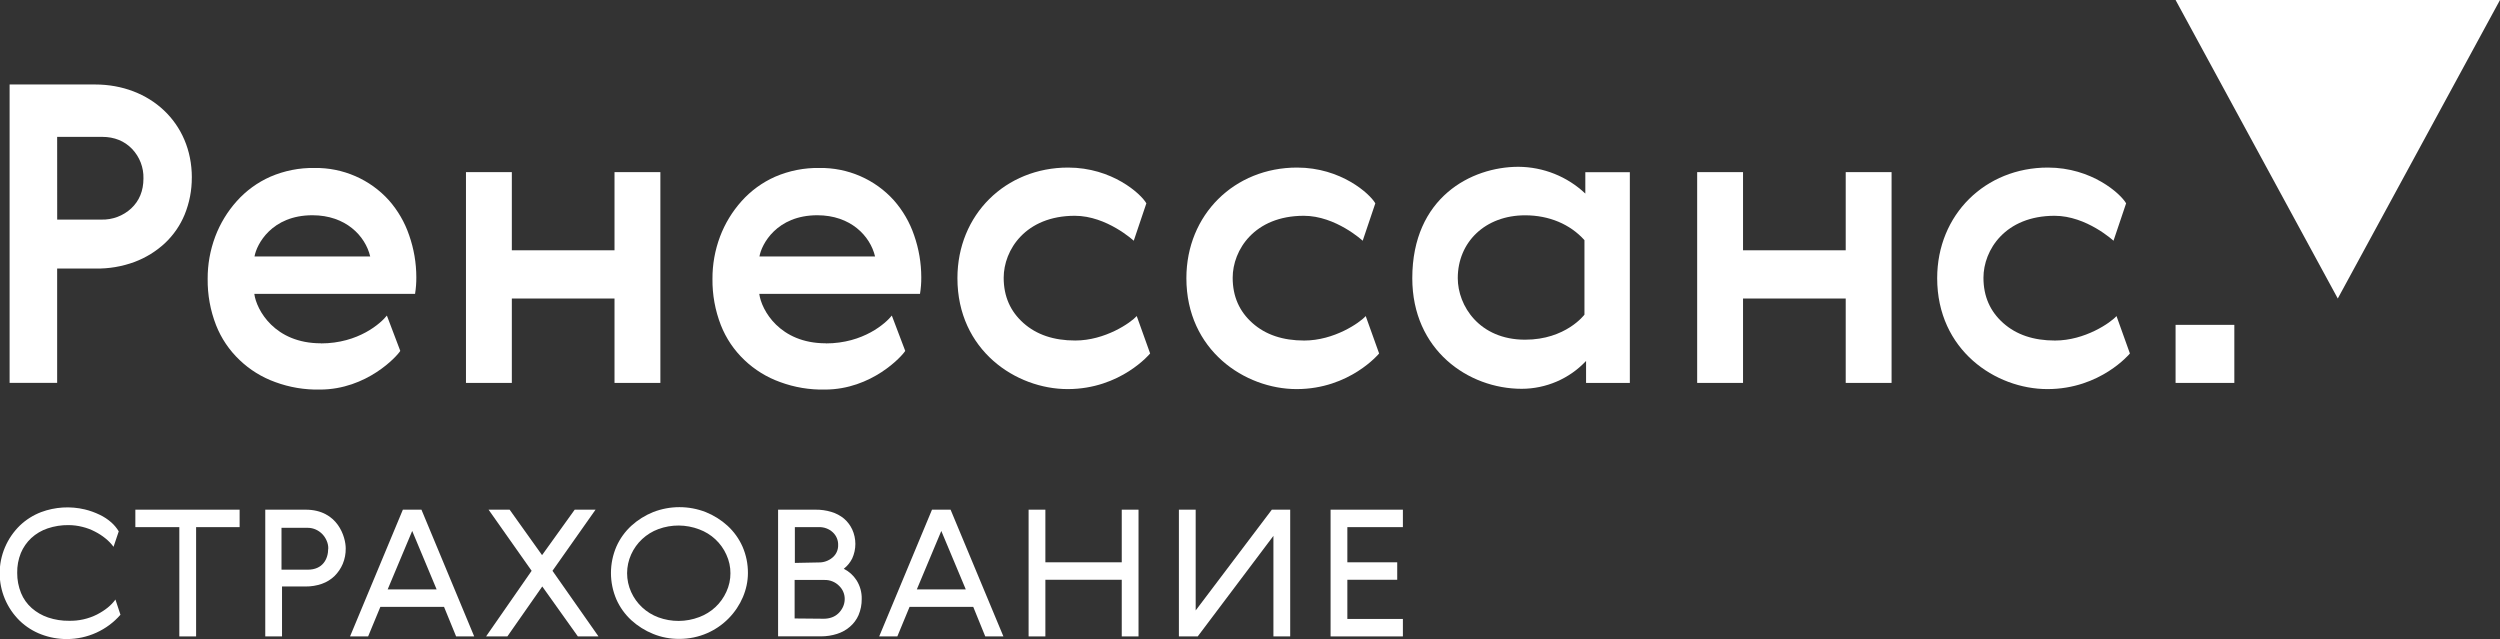
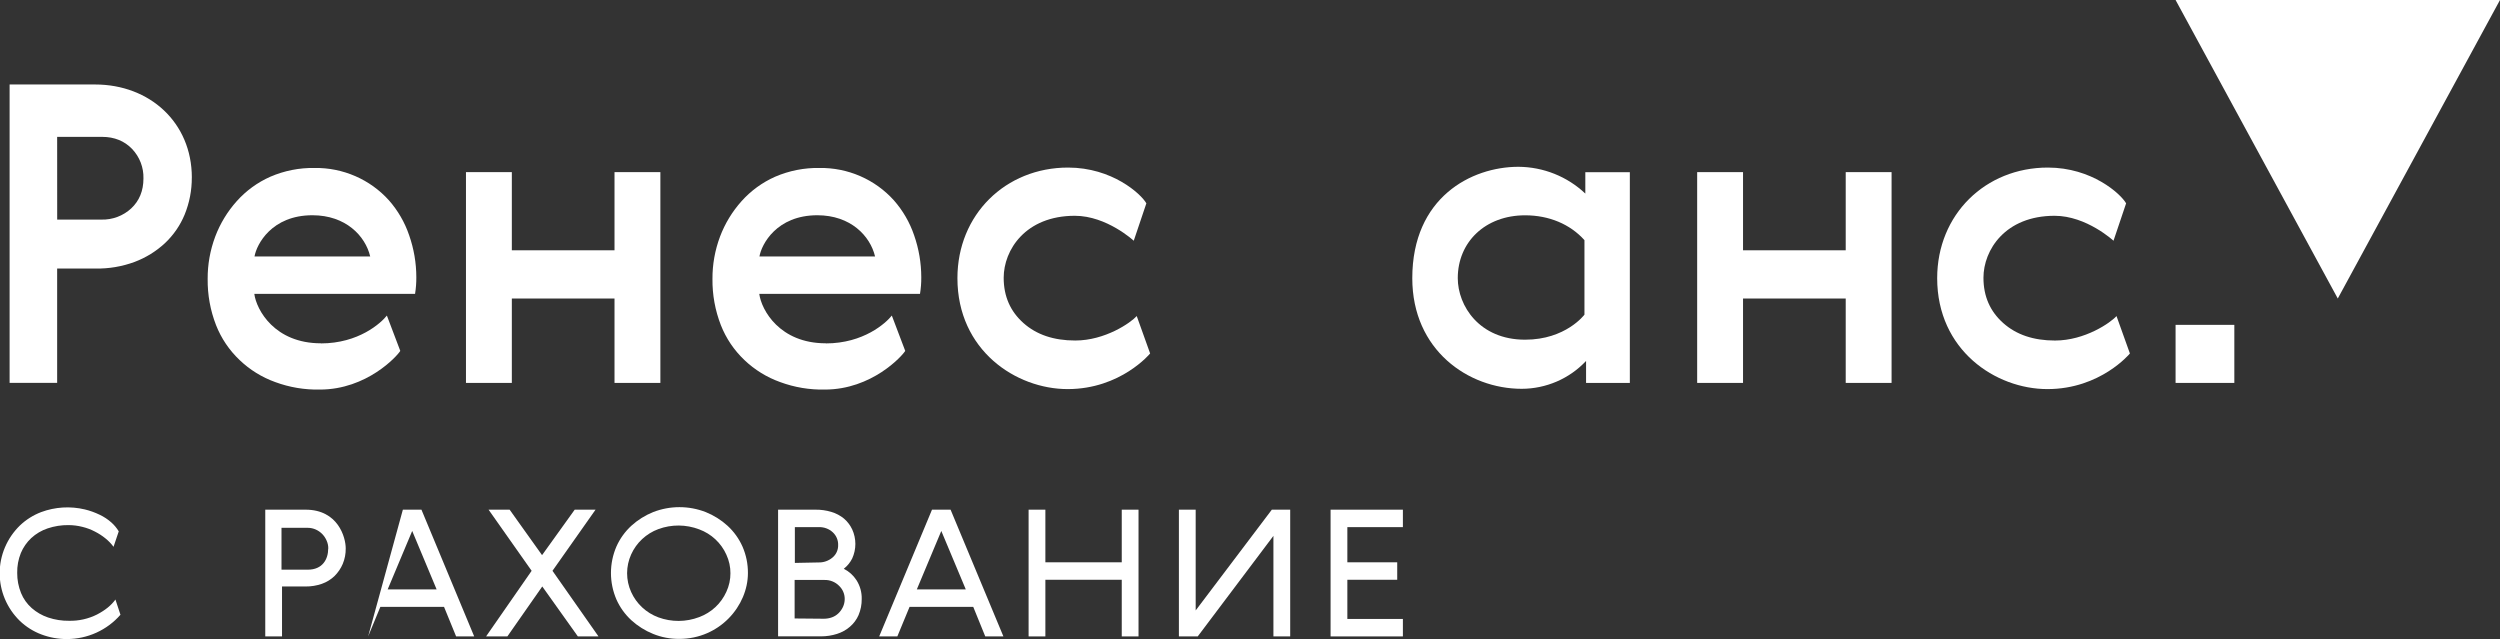
<svg xmlns="http://www.w3.org/2000/svg" width="266" height="68" viewBox="0 0 266 68" fill="none">
  <rect x="0" y="0" width="266" height="68" fill="#333333" stroke="none" />
  <g clip-path="url(#clip0_107_219)">
    <path d="M20.408 18.89C20.416 20.238 20.158 21.575 19.649 22.826C19.175 23.981 18.457 25.021 17.543 25.879C16.61 26.743 15.515 27.419 14.32 27.869C12.989 28.361 11.576 28.6 10.155 28.574H6.081V40.738H1.022V8.989H10.114C15.933 8.989 20.412 13.04 20.412 18.898M6.085 23.365H10.786C11.964 23.397 13.106 22.968 13.965 22.171C14.815 21.375 15.263 20.314 15.263 18.986C15.295 17.823 14.86 16.694 14.054 15.846C13.248 15.006 12.173 14.563 10.875 14.563H6.081L6.085 23.365Z" fill="white" />
    <path d="M54.459 26.631H65.384V18.314H70.264V40.742H65.384V31.762H54.459V40.742H49.579V18.314H54.459V26.631Z" fill="white" />
    <path d="M87.86 36.539C91.888 36.539 94.262 34.373 94.89 33.576L96.316 37.335C96.002 37.864 92.775 41.45 87.759 41.45C86.139 41.484 84.528 41.214 83.011 40.654C81.59 40.146 80.293 39.347 79.206 38.309C78.106 37.266 77.25 35.997 76.698 34.593C76.09 33.026 75.788 31.361 75.806 29.684C75.797 28.144 76.07 26.615 76.612 25.171C77.134 23.79 77.908 22.515 78.896 21.41C79.888 20.298 81.109 19.409 82.478 18.802C83.96 18.163 85.564 17.845 87.181 17.872C88.676 17.848 90.159 18.144 91.528 18.739C92.897 19.334 94.12 20.214 95.113 21.319C96.069 22.406 96.8 23.669 97.263 25.035C97.765 26.472 98.022 27.982 98.024 29.502C98.029 30.092 97.984 30.681 97.889 31.264H80.786C81.009 32.988 82.966 36.527 87.86 36.527M86.969 22.902C82.629 22.902 81.025 26 80.805 27.288H93.107C92.587 25.095 90.501 22.902 86.962 22.902" fill="white" />
    <path d="M34.134 36.539C38.162 36.539 40.536 34.373 41.164 33.576L42.59 37.335C42.276 37.864 39.05 41.45 34.033 41.45C32.414 41.484 30.803 41.214 29.287 40.654C27.87 40.145 26.577 39.346 25.495 38.309C24.394 37.266 23.538 35.997 22.986 34.593C22.378 33.027 22.076 31.361 22.095 29.684C22.086 28.144 22.359 26.615 22.901 25.171C23.422 23.789 24.196 22.515 25.184 21.41C26.176 20.298 27.397 19.408 28.766 18.802C30.248 18.162 31.851 17.845 33.468 17.872C34.961 17.85 36.441 18.147 37.808 18.742C39.174 19.337 40.395 20.216 41.387 21.319C42.342 22.407 43.072 23.669 43.535 25.035C44.038 26.472 44.296 27.982 44.297 29.502C44.301 30.092 44.256 30.681 44.163 31.264H27.058C27.283 32.988 29.24 36.527 34.134 36.527M33.243 22.902C28.905 22.902 27.301 26 27.08 27.288H39.39C38.868 25.095 36.784 22.902 33.243 22.902Z" fill="white" />
-     <path d="M137.962 41.399C132.451 41.399 126.231 37.265 126.231 29.597C126.231 22.828 131.354 17.829 138.006 17.829C142.688 17.829 145.753 20.616 146.334 21.634L144.991 25.615C144.991 25.615 142.126 22.96 138.723 22.96C133.465 22.96 131.157 26.605 131.157 29.553C131.157 31.544 131.87 33.136 133.26 34.374C134.651 35.613 136.484 36.233 138.768 36.233C141.953 36.233 144.685 34.337 145.312 33.629L146.739 37.61C146.739 37.61 143.617 41.399 137.962 41.399Z" fill="white" />
    <path d="M113.601 41.399C108.09 41.399 101.87 37.265 101.87 29.597C101.87 22.828 106.994 17.829 113.645 17.829C118.327 17.829 121.392 20.616 121.973 21.634L120.631 25.615C120.631 25.615 117.766 22.96 114.362 22.96C109.11 22.959 106.792 26.603 106.792 29.552C106.792 31.542 107.505 33.134 108.896 34.373C110.287 35.611 112.119 36.231 114.403 36.231C117.589 36.231 120.32 34.336 120.948 33.627L122.374 37.608C122.374 37.608 119.256 41.399 113.601 41.399Z" fill="white" />
    <path d="M217.847 41.399C212.335 41.399 206.116 37.265 206.116 29.597C206.116 22.828 211.24 17.829 217.892 17.829C222.574 17.829 225.636 20.616 226.219 21.634L224.877 25.615C224.877 25.615 222.012 22.96 218.608 22.96C213.351 22.96 211.04 26.605 211.04 29.553C211.04 31.544 211.753 33.136 213.144 34.374C214.535 35.613 216.369 36.233 218.653 36.233C221.837 36.233 224.569 34.337 225.196 33.629L226.622 37.61C226.622 37.61 223.501 41.399 217.847 41.399Z" fill="white" />
    <path d="M168.758 40.742V38.404C167.884 39.337 166.824 40.082 165.646 40.592C164.467 41.102 163.194 41.367 161.907 41.369C156.227 41.369 150.267 37.249 150.267 29.603C150.267 21.007 156.555 17.747 161.559 17.747C164.214 17.762 166.761 18.782 168.678 20.596V18.324H173.415V40.742H168.758ZM155.107 29.597C155.107 32.528 157.395 36.143 162.272 36.143C166.608 36.143 168.586 33.478 168.586 33.478V25.551C167.058 23.848 164.811 22.909 162.272 22.909C158.028 22.909 155.107 25.759 155.107 29.59" fill="white" />
    <path d="M185.458 26.631H196.384V18.314H201.263V40.742H196.384V31.762H185.458V40.742H180.579V18.314H185.458V26.631Z" fill="white" />
    <path d="M7.131 67.996C6.191 68.001 5.259 67.831 4.382 67.496C3.537 67.174 2.766 66.688 2.114 66.066C1.434 65.403 0.894 64.613 0.525 63.742C0.156 62.87 -0.034 61.936 -0.034 60.991C-0.034 60.047 0.156 59.112 0.525 58.241C0.894 57.37 1.434 56.58 2.114 55.917C2.766 55.294 3.537 54.808 4.382 54.486C5.864 53.936 7.478 53.836 9.018 54.201C9.568 54.333 10.102 54.525 10.61 54.772C11.057 54.983 11.471 55.256 11.84 55.582C12.152 55.858 12.42 56.179 12.635 56.535L12.081 58.18C11.838 57.852 11.555 57.556 11.237 57.299C10.888 57.013 10.507 56.766 10.103 56.561C9.684 56.341 9.238 56.173 8.777 56.061C8.297 55.938 7.802 55.874 7.306 55.871C6.544 55.86 5.785 55.979 5.063 56.223C4.418 56.44 3.826 56.79 3.327 57.248C2.848 57.697 2.47 58.241 2.218 58.844C1.948 59.516 1.816 60.235 1.831 60.958C1.825 61.693 1.964 62.421 2.241 63.103C2.49 63.714 2.878 64.26 3.375 64.699C3.881 65.143 4.471 65.483 5.111 65.7C5.833 65.943 6.592 66.063 7.354 66.052C8.384 66.074 9.403 65.845 10.321 65.384C11.189 64.932 11.84 64.409 12.282 63.788L12.817 65.409C12.112 66.218 11.24 66.867 10.259 67.314C9.278 67.76 8.211 67.993 7.131 67.996Z" fill="white" />
-     <path d="M25.495 54.229V56.087H20.865V67.715H19.08V56.087H14.402V54.229H25.495Z" fill="white" />
    <path d="M36.784 58.351C36.794 58.915 36.687 59.475 36.47 59.996C36.267 60.476 35.972 60.913 35.602 61.282C35.219 61.654 34.758 61.939 34.252 62.117C33.694 62.312 33.107 62.408 32.516 62.402H30.007V67.715H28.224V54.229H32.517C35.958 54.229 36.785 57.158 36.785 58.351M34.929 58.376C34.934 58.08 34.873 57.788 34.751 57.518C34.641 57.262 34.486 57.029 34.293 56.827C34.099 56.629 33.87 56.467 33.617 56.35C33.345 56.225 33.049 56.16 32.749 56.16H29.952V60.614H32.749C34.329 60.614 34.92 59.485 34.92 58.376" fill="white" />
-     <path d="M40.471 64.57L39.169 67.715H37.245L42.865 54.229H44.842L50.454 67.715H48.531L47.245 64.57H40.471ZM46.457 62.712L43.858 56.493L41.248 62.712H46.457Z" fill="white" />
+     <path d="M40.471 64.57L39.169 67.715L42.865 54.229H44.842L50.454 67.715H48.531L47.245 64.57H40.471ZM46.457 62.712L43.858 56.493L41.248 62.712H46.457Z" fill="white" />
    <path d="M51.718 67.715L56.566 60.734L51.984 54.229H54.225L57.675 59.066L61.148 54.229H63.366L58.784 60.734L63.679 67.715H61.485L57.698 62.4L53.984 67.715H51.718Z" fill="white" />
    <path d="M72.269 67.977C71.318 67.986 70.375 67.807 69.495 67.449C68.641 67.105 67.856 66.612 67.177 65.994C66.499 65.371 65.957 64.617 65.585 63.778C65.203 62.889 65.006 61.933 65.006 60.967C65.006 60.001 65.203 59.044 65.585 58.155C65.957 57.317 66.499 56.563 67.177 55.94C67.856 55.322 68.641 54.83 69.495 54.486C71.293 53.786 73.293 53.786 75.091 54.486C75.946 54.83 76.731 55.322 77.409 55.94C78.087 56.563 78.629 57.317 79.001 58.155C79.389 59.045 79.586 60.005 79.579 60.974C79.579 64.449 76.589 67.979 72.269 67.979M77.719 61.021C77.726 60.328 77.577 59.643 77.284 59.013C77.008 58.397 76.609 57.841 76.113 57.379C75.616 56.917 75.03 56.557 74.391 56.322C72.995 55.79 71.451 55.781 70.05 56.297C69.41 56.533 68.825 56.893 68.328 57.356C67.831 57.818 67.433 58.374 67.156 58.99C66.871 59.62 66.723 60.302 66.723 60.991C66.723 61.681 66.871 62.363 67.156 62.992C67.433 63.609 67.831 64.165 68.328 64.627C68.825 65.089 69.41 65.449 70.05 65.686C71.451 66.201 72.995 66.193 74.391 65.661C75.03 65.424 75.615 65.065 76.112 64.603C76.609 64.141 77.007 63.585 77.284 62.969C77.576 62.342 77.725 61.658 77.719 60.967V61.021Z" fill="white" />
    <path d="M89.78 60.519C90.333 60.797 90.8 61.217 91.132 61.734C91.512 62.333 91.705 63.029 91.686 63.736C91.693 64.324 91.578 64.908 91.349 65.451C91.141 65.925 90.828 66.346 90.433 66.684C90.032 67.029 89.564 67.288 89.058 67.447C88.513 67.62 87.943 67.707 87.37 67.708H82.788V54.229H86.767C87.339 54.222 87.909 54.302 88.456 54.467C88.95 54.613 89.409 54.856 89.805 55.182C90.172 55.5 90.468 55.89 90.674 56.327C90.896 56.814 91.011 57.341 91.011 57.875C91.011 58.409 90.896 58.937 90.674 59.424C90.466 59.839 90.17 60.205 89.805 60.496L89.78 60.519ZM87.659 65.833C87.947 65.834 88.233 65.786 88.504 65.691C88.766 65.599 89.004 65.453 89.203 65.261C89.403 65.07 89.567 64.843 89.684 64.593C89.811 64.325 89.877 64.032 89.878 63.736C89.88 63.472 89.827 63.212 89.723 62.969C89.619 62.727 89.466 62.508 89.274 62.326C89.074 62.124 88.833 61.965 88.568 61.859C88.303 61.752 88.018 61.701 87.732 61.708H84.548V65.805L87.659 65.833ZM87.104 59.844C87.632 59.855 88.146 59.677 88.552 59.344C88.755 59.181 88.918 58.974 89.026 58.738C89.135 58.502 89.187 58.245 89.178 57.986C89.185 57.734 89.138 57.483 89.039 57.25C88.941 57.017 88.794 56.808 88.607 56.635C88.209 56.267 87.68 56.071 87.135 56.087H84.573V59.894L87.104 59.844Z" fill="white" />
    <path d="M96.778 64.57L95.477 67.715H93.546L99.165 54.229H101.142L106.762 67.715H104.831L103.553 64.57H96.778ZM102.759 62.712L100.155 56.493L97.55 62.712H102.759Z" fill="white" />
    <path d="M111.228 54.229V59.829H119.354V54.229H121.139V67.715H119.354V61.687H111.228V67.715H109.443V54.229H111.228Z" fill="white" />
    <path d="M135.492 67.715V57.016L127.438 67.715H125.435V54.229H127.22V64.951L135.323 54.229H137.277V67.715H135.492Z" fill="white" />
    <path d="M149.267 54.229V56.087H143.358V59.829H148.664V61.687H143.358V65.856H149.267V67.715H141.574V54.229H149.267Z" fill="white" />
    <path d="M237.733 34.565H231.481V40.742H237.733V34.565Z" fill="white" />
    <path d="M248.74 31.762L231.481 0H266L248.74 31.762Z" fill="white" />
  </g>
  <defs>
    <clipPath id="clip0_107_219">
      <rect width="266" height="68" fill="white" />
    </clipPath>
  </defs>
</svg>